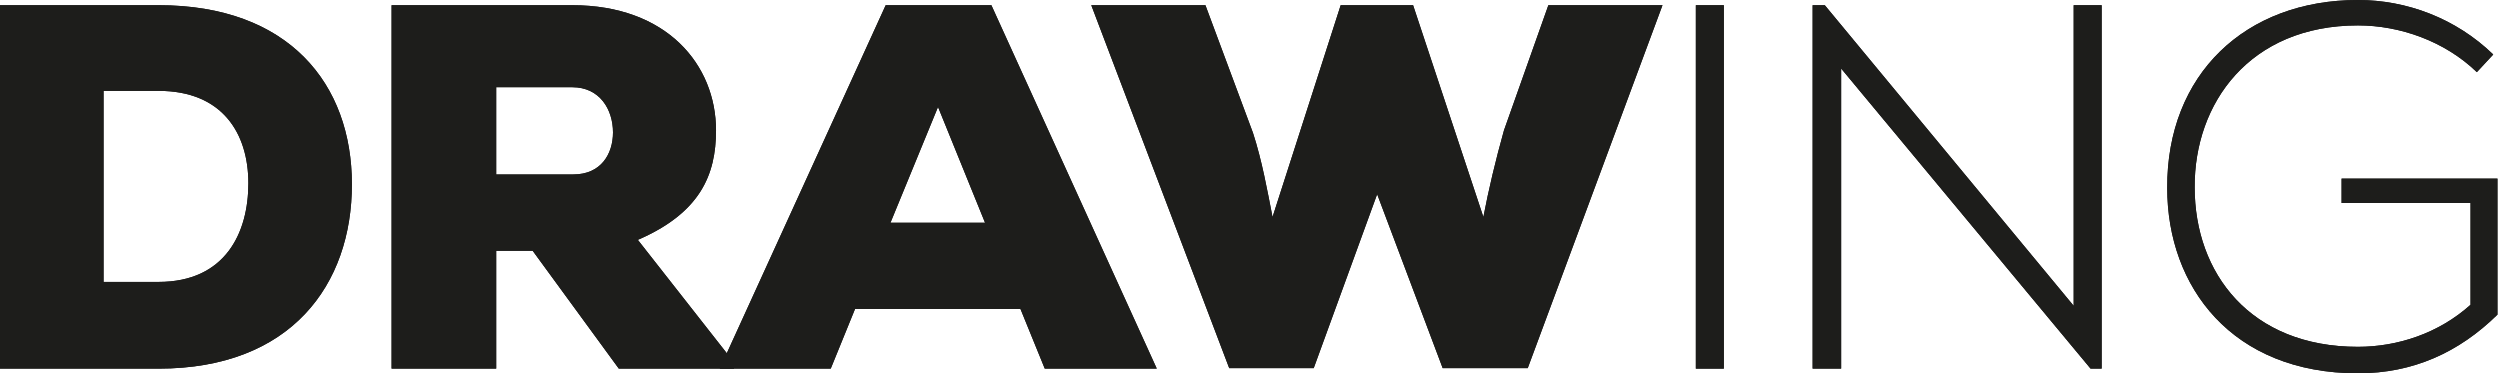
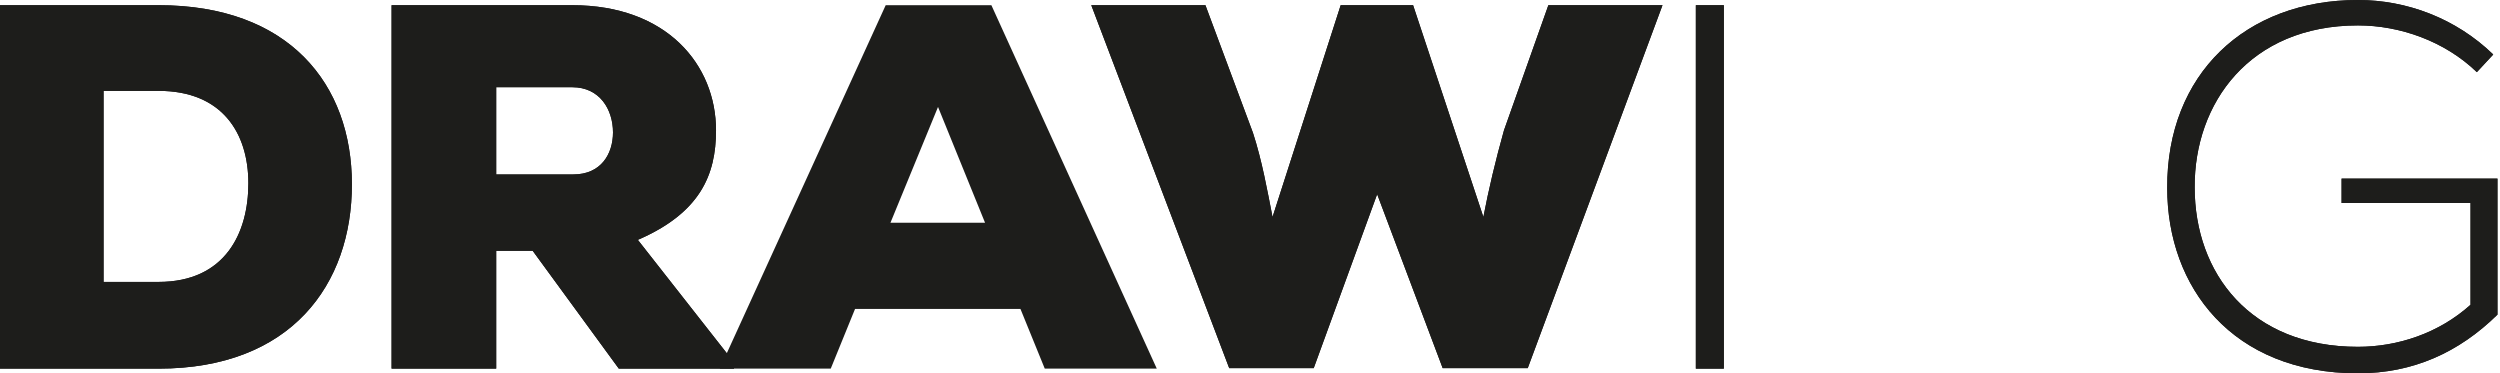
<svg xmlns="http://www.w3.org/2000/svg" width="221px" height="33px" version="1.1" xml:space="preserve" style="fill-rule:evenodd;clip-rule:evenodd;stroke-linejoin:round;stroke-miterlimit:2;">
  <path d="M9.155,24.922L14.014,24.922C19.9,24.922 21.955,20.607 21.955,16.201C21.955,11.795 19.666,8.032 14.014,8.032L9.155,8.032L9.155,24.922ZM14.014,0.458C25.551,0.458 31.109,7.434 31.109,16.293C31.109,25.151 25.739,32.587 14.014,32.587L-0,32.587L-0,0.458L14.014,0.458Z" style="fill:#1d1d1b;fill-rule:nonzero;" />
  <path d="M43.865,7.71L43.865,15.42L50.686,15.42C53.114,15.42 54.188,13.63 54.188,11.703C54.188,9.683 53.021,7.71 50.592,7.71L43.865,7.71ZM64.885,32.587L54.703,32.587L47.088,22.168L43.865,22.168L43.865,32.587L34.616,32.587L34.616,0.459L50.592,0.459C58.953,0.459 63.296,5.736 63.296,11.521C63.296,15.466 61.895,18.817 56.384,21.204L64.885,32.036L64.885,32.587Z" style="fill:#1d1d1b;fill-rule:nonzero;" />
-   <path d="M82.921,9.454L78.716,19.69L87.078,19.69L82.921,9.454ZM90.207,27.308L75.587,27.308L73.438,32.586L63.628,32.586L78.296,0.459L87.638,0.459L102.259,32.586L92.357,32.586L90.207,27.308Z" style="fill:#1d1d1b;fill-rule:nonzero;" />
  <path d="M135.053,32.541L127.532,32.541L121.74,17.166L116.134,32.541L108.661,32.541L96.469,0.458L106.559,0.458L110.764,11.749C111.558,14.182 112.025,16.798 112.492,19.183L118.517,0.458L124.917,0.458L131.13,19.183C131.597,16.752 132.204,14.182 132.952,11.52L136.876,0.458L146.965,0.458L135.053,32.541Z" style="fill:#1d1d1b;fill-rule:nonzero;" />
  <rect x="149.912" y="0.459" width="2.476" height="32.128" style="fill:#1d1d1b;" />
-   <path d="M161.311,0.459L183.312,27.033L183.312,0.459L185.787,0.459L185.787,32.586L184.806,32.586L162.758,6.058L162.758,32.586L160.236,32.586L160.236,0.459L161.311,0.459Z" style="fill:#1d1d1b;fill-rule:nonzero;" />
  <path d="M218.954,6.379C216.105,3.626 212.135,2.247 208.445,2.247C198.869,2.247 193.963,9.132 194.01,16.568C194.01,24.141 198.915,30.659 208.445,30.659C211.947,30.659 215.591,29.465 218.395,26.941L218.395,17.944L206.996,17.944L206.996,15.787L220.776,15.787L220.776,27.813C217.367,31.163 213.302,33 208.445,33C197.327,33 191.581,25.38 191.581,16.615C191.535,6.563 198.494,-0 208.445,-0C212.741,-0 217.086,1.606 220.403,4.818L218.954,6.379Z" style="fill:#1d1d1b;fill-rule:nonzero;" />
  <path d="M9.155,24.922L14.014,24.922C19.9,24.922 21.955,20.607 21.955,16.201C21.955,11.795 19.666,8.032 14.014,8.032L9.155,8.032L9.155,24.922ZM14.014,0.458C25.551,0.458 31.109,7.434 31.109,16.293C31.109,25.151 25.739,32.587 14.014,32.587L-0,32.587L-0,0.458L14.014,0.458Z" style="fill:#1d1d1b;fill-rule:nonzero;" />
  <path d="M43.865,7.71L43.865,15.42L50.686,15.42C53.114,15.42 54.188,13.63 54.188,11.703C54.188,9.683 53.021,7.71 50.592,7.71L43.865,7.71ZM64.885,32.587L54.703,32.587L47.088,22.168L43.865,22.168L43.865,32.587L34.616,32.587L34.616,0.459L50.592,0.459C58.953,0.459 63.296,5.736 63.296,11.521C63.296,15.466 61.895,18.817 56.384,21.204L64.885,32.036L64.885,32.587Z" style="fill:#1d1d1b;fill-rule:nonzero;" />
  <path d="M82.921,9.454L78.716,19.69L87.078,19.69L82.921,9.454ZM90.207,27.308L75.587,27.308L73.438,32.586L63.628,32.586L78.296,0.459L87.638,0.459L102.259,32.586L92.357,32.586L90.207,27.308Z" style="fill:#1d1d1b;fill-rule:nonzero;" />
  <path d="M135.053,32.541L127.532,32.541L121.74,17.166L116.134,32.541L108.661,32.541L96.469,0.458L106.559,0.458L110.764,11.749C111.558,14.182 112.025,16.798 112.492,19.183L118.517,0.458L124.917,0.458L131.13,19.183C131.597,16.752 132.204,14.182 132.952,11.52L136.876,0.458L146.965,0.458L135.053,32.541Z" style="fill:#1d1d1b;fill-rule:nonzero;" />
  <rect x="149.912" y="0.459" width="2.476" height="32.128" style="fill:#1d1d1b;" />
-   <path d="M161.311,0.459L183.312,27.033L183.312,0.459L185.787,0.459L185.787,32.586L184.806,32.586L162.758,6.058L162.758,32.586L160.236,32.586L160.236,0.459L161.311,0.459Z" style="fill:#1d1d1b;fill-rule:nonzero;" />
  <path d="M218.954,6.379C216.105,3.626 212.135,2.247 208.445,2.247C198.869,2.247 193.963,9.132 194.01,16.568C194.01,24.141 198.915,30.659 208.445,30.659C211.947,30.659 215.591,29.465 218.395,26.941L218.395,17.944L206.996,17.944L206.996,15.787L220.776,15.787L220.776,27.813C217.367,31.163 213.302,33 208.445,33C197.327,33 191.581,25.38 191.581,16.615C191.535,6.563 198.494,-0 208.445,-0C212.741,-0 217.086,1.606 220.403,4.818L218.954,6.379Z" style="fill:#1d1d1b;fill-rule:nonzero;" />
</svg>